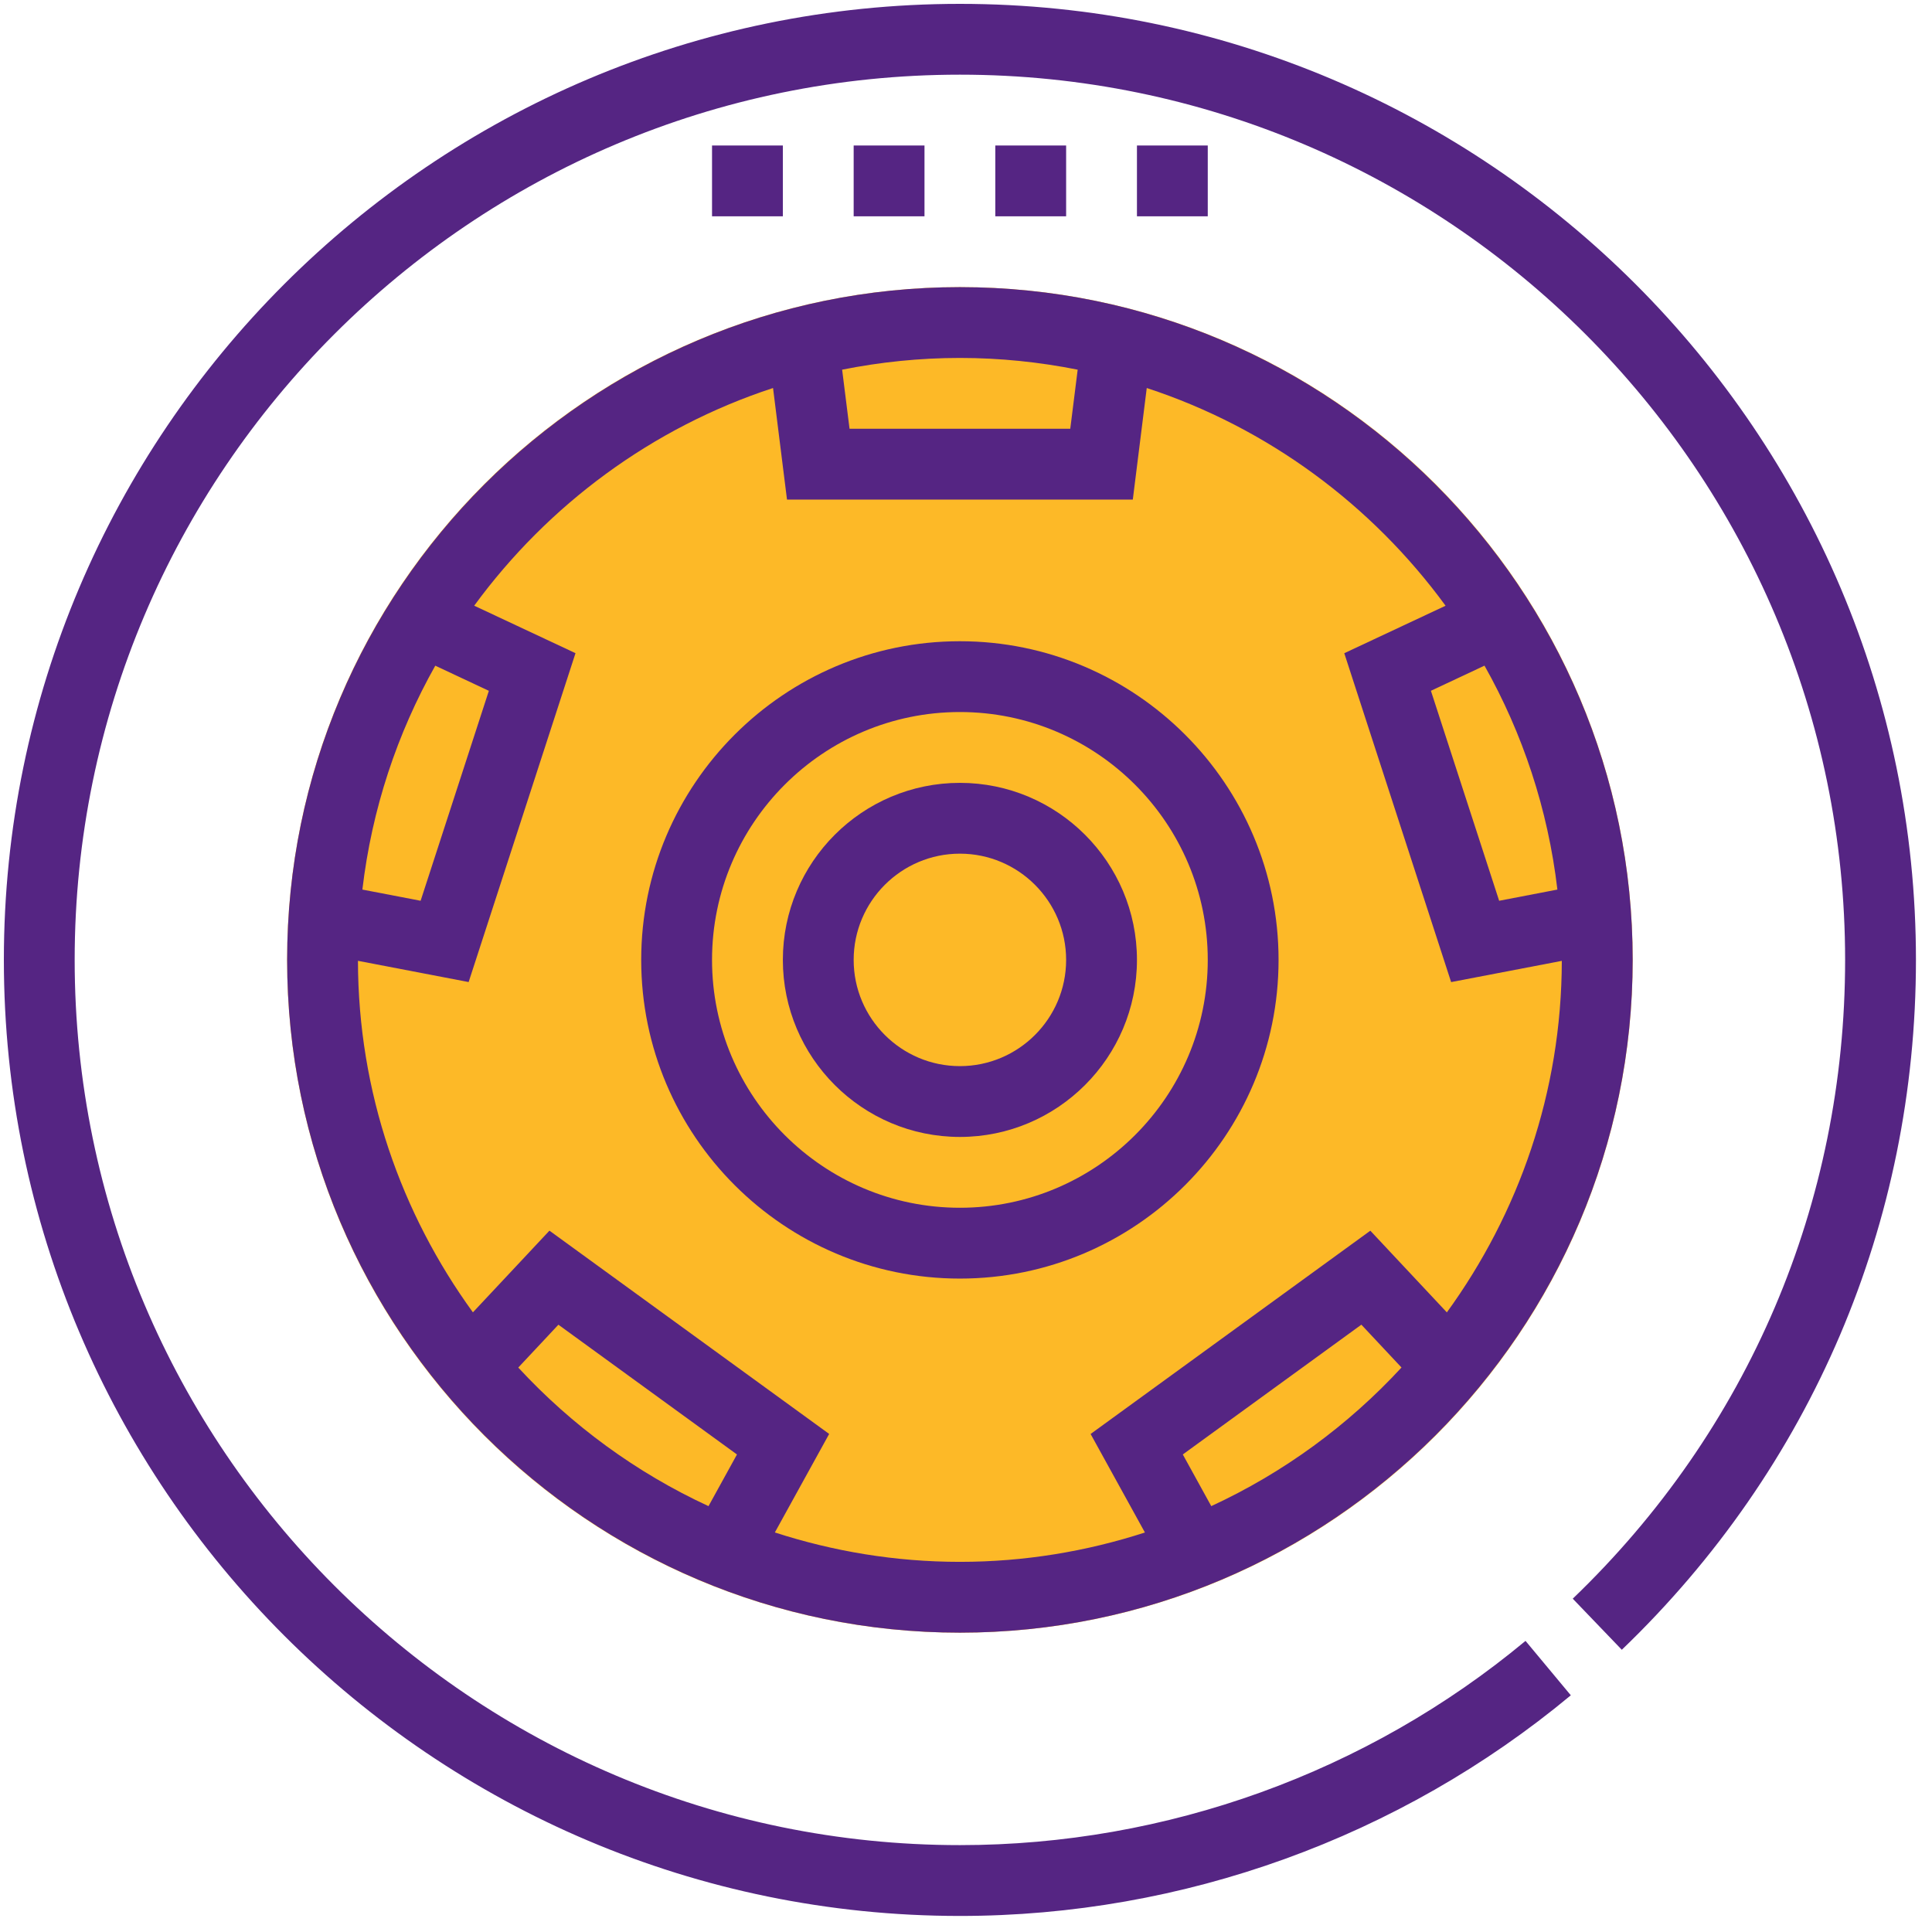
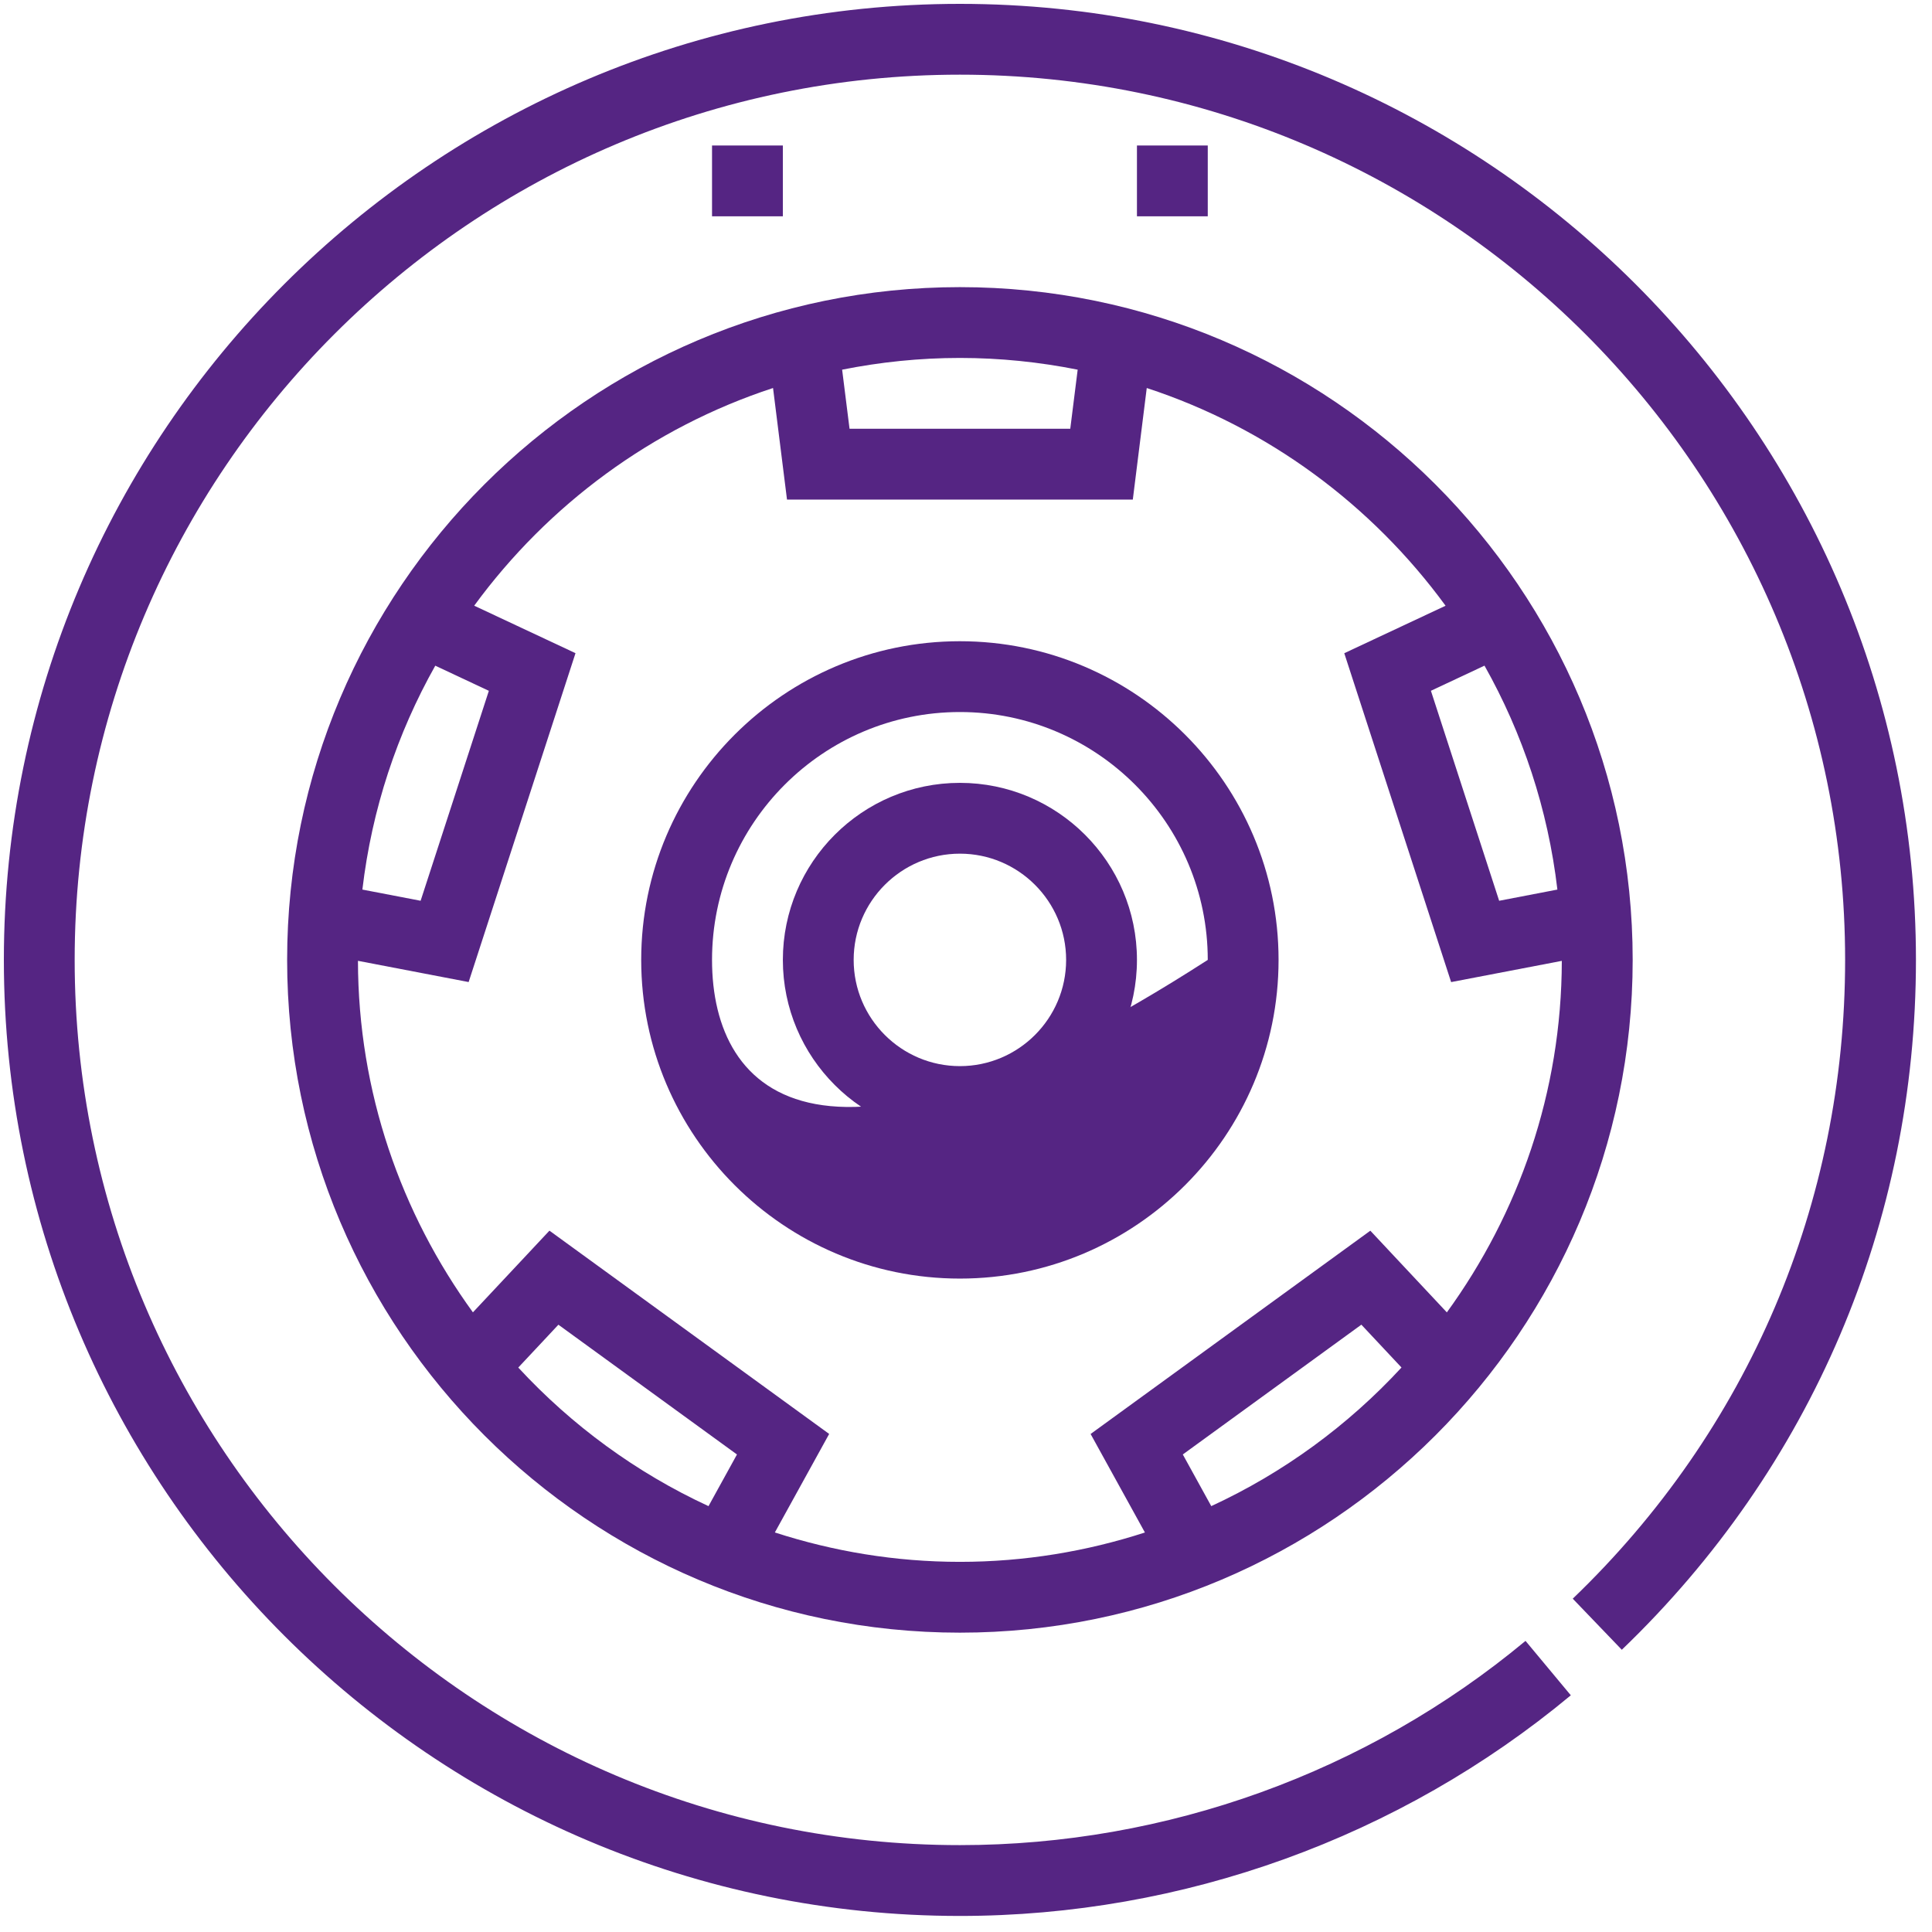
<svg xmlns="http://www.w3.org/2000/svg" width="97" height="97" viewBox="0 0 97 97" fill="none">
-   <path d="M48.194 81.971C66.849 81.971 81.972 66.849 81.972 48.194C81.972 29.539 66.849 14.416 48.194 14.416C29.539 14.416 14.416 29.539 14.416 48.194C14.416 66.849 29.539 81.971 48.194 81.971Z" fill="#FDB927" />
  <path d="M48.194 0.194C21.726 0.194 0.194 21.726 0.194 48.194C0.194 74.661 21.726 96.194 48.194 96.194C59.385 96.194 70.277 92.259 78.866 85.116L76.592 82.384C68.642 88.995 58.556 92.638 48.194 92.638C23.687 92.638 3.749 72.7 3.749 48.194C3.749 23.687 23.687 3.749 48.194 3.749C72.7 3.749 92.638 23.687 92.638 48.194C92.638 60.41 87.781 71.801 78.963 80.265L81.426 82.83C90.949 73.689 96.194 61.388 96.194 48.194C96.194 21.726 74.661 0.194 48.194 0.194Z" fill="#552583" />
  <path d="M14.416 48.194C14.416 66.819 29.568 81.971 48.194 81.971C66.82 81.971 81.972 66.819 81.972 48.194C81.972 29.568 66.82 14.416 48.194 14.416C29.568 14.416 14.416 29.568 14.416 48.194ZM21.854 33.422L24.544 34.684L21.118 45.225L18.194 44.663C18.67 40.618 19.941 36.819 21.854 33.422ZM26.021 68.661L28.036 66.51L37.001 73.025L35.572 75.619C31.941 73.939 28.706 71.566 26.021 68.661ZM60.814 75.618L59.385 73.024L68.35 66.508L70.365 68.659C67.682 71.566 64.446 73.939 60.814 75.618ZM78.192 44.663L75.268 45.225L71.842 34.682L74.532 33.42C76.446 36.819 77.717 40.618 78.192 44.663ZM54.107 18.56L53.735 21.527H42.653L42.281 18.56C44.194 18.179 46.171 17.971 48.194 17.971C50.217 17.971 52.194 18.179 54.107 18.56ZM38.812 19.481L39.513 25.082H56.875L57.575 19.481C63.657 21.474 68.875 25.349 72.578 30.412L67.492 32.796L72.857 49.308L78.414 48.242C78.404 54.835 76.249 60.922 72.642 65.891L68.8 61.79L54.756 71.996L57.483 76.942C54.555 77.89 51.437 78.416 48.194 78.416C44.951 78.416 41.833 77.889 38.903 76.94L41.63 71.994L27.586 61.788L23.744 65.889C20.137 60.921 17.982 54.834 17.972 48.24L23.529 49.306L28.894 32.794L23.808 30.41C27.513 25.349 32.733 21.472 38.812 19.481Z" fill="#552583" />
-   <path d="M48.193 64.194C57.015 64.194 64.193 57.017 64.193 48.194C64.193 39.372 57.015 32.194 48.193 32.194C39.372 32.194 32.193 39.372 32.193 48.194C32.193 57.017 39.372 64.194 48.193 64.194ZM48.193 35.749C55.056 35.749 60.638 41.331 60.638 48.194C60.638 55.054 55.056 60.638 48.193 60.638C41.331 60.638 35.749 55.054 35.749 48.194C35.749 41.331 41.331 35.749 48.193 35.749Z" fill="#552583" />
+   <path d="M48.193 64.194C57.015 64.194 64.193 57.017 64.193 48.194C64.193 39.372 57.015 32.194 48.193 32.194C39.372 32.194 32.193 39.372 32.193 48.194C32.193 57.017 39.372 64.194 48.193 64.194ZM48.193 35.749C55.056 35.749 60.638 41.331 60.638 48.194C41.331 60.638 35.749 55.054 35.749 48.194C35.749 41.331 41.331 35.749 48.193 35.749Z" fill="#552583" />
  <path d="M48.194 57.082C53.095 57.082 57.083 53.095 57.083 48.194C57.083 43.292 53.095 39.305 48.194 39.305C43.292 39.305 39.305 43.292 39.305 48.194C39.305 53.095 43.292 57.082 48.194 57.082ZM48.194 42.86C51.134 42.86 53.527 45.253 53.527 48.194C53.527 51.134 51.134 53.527 48.194 53.527C45.253 53.527 42.86 51.134 42.86 48.194C42.86 45.253 45.253 42.86 48.194 42.86Z" fill="#552583" />
-   <path d="M46.416 7.305H42.86V10.86H46.416V7.305Z" fill="#552583" />
-   <path d="M53.527 7.305H49.971V10.86H53.527V7.305Z" fill="#552583" />
  <path d="M39.305 7.305H35.749V10.86H39.305V7.305Z" fill="#552583" />
  <path d="M60.638 7.305H57.083V10.86H60.638V7.305Z" fill="#552583" />
</svg>